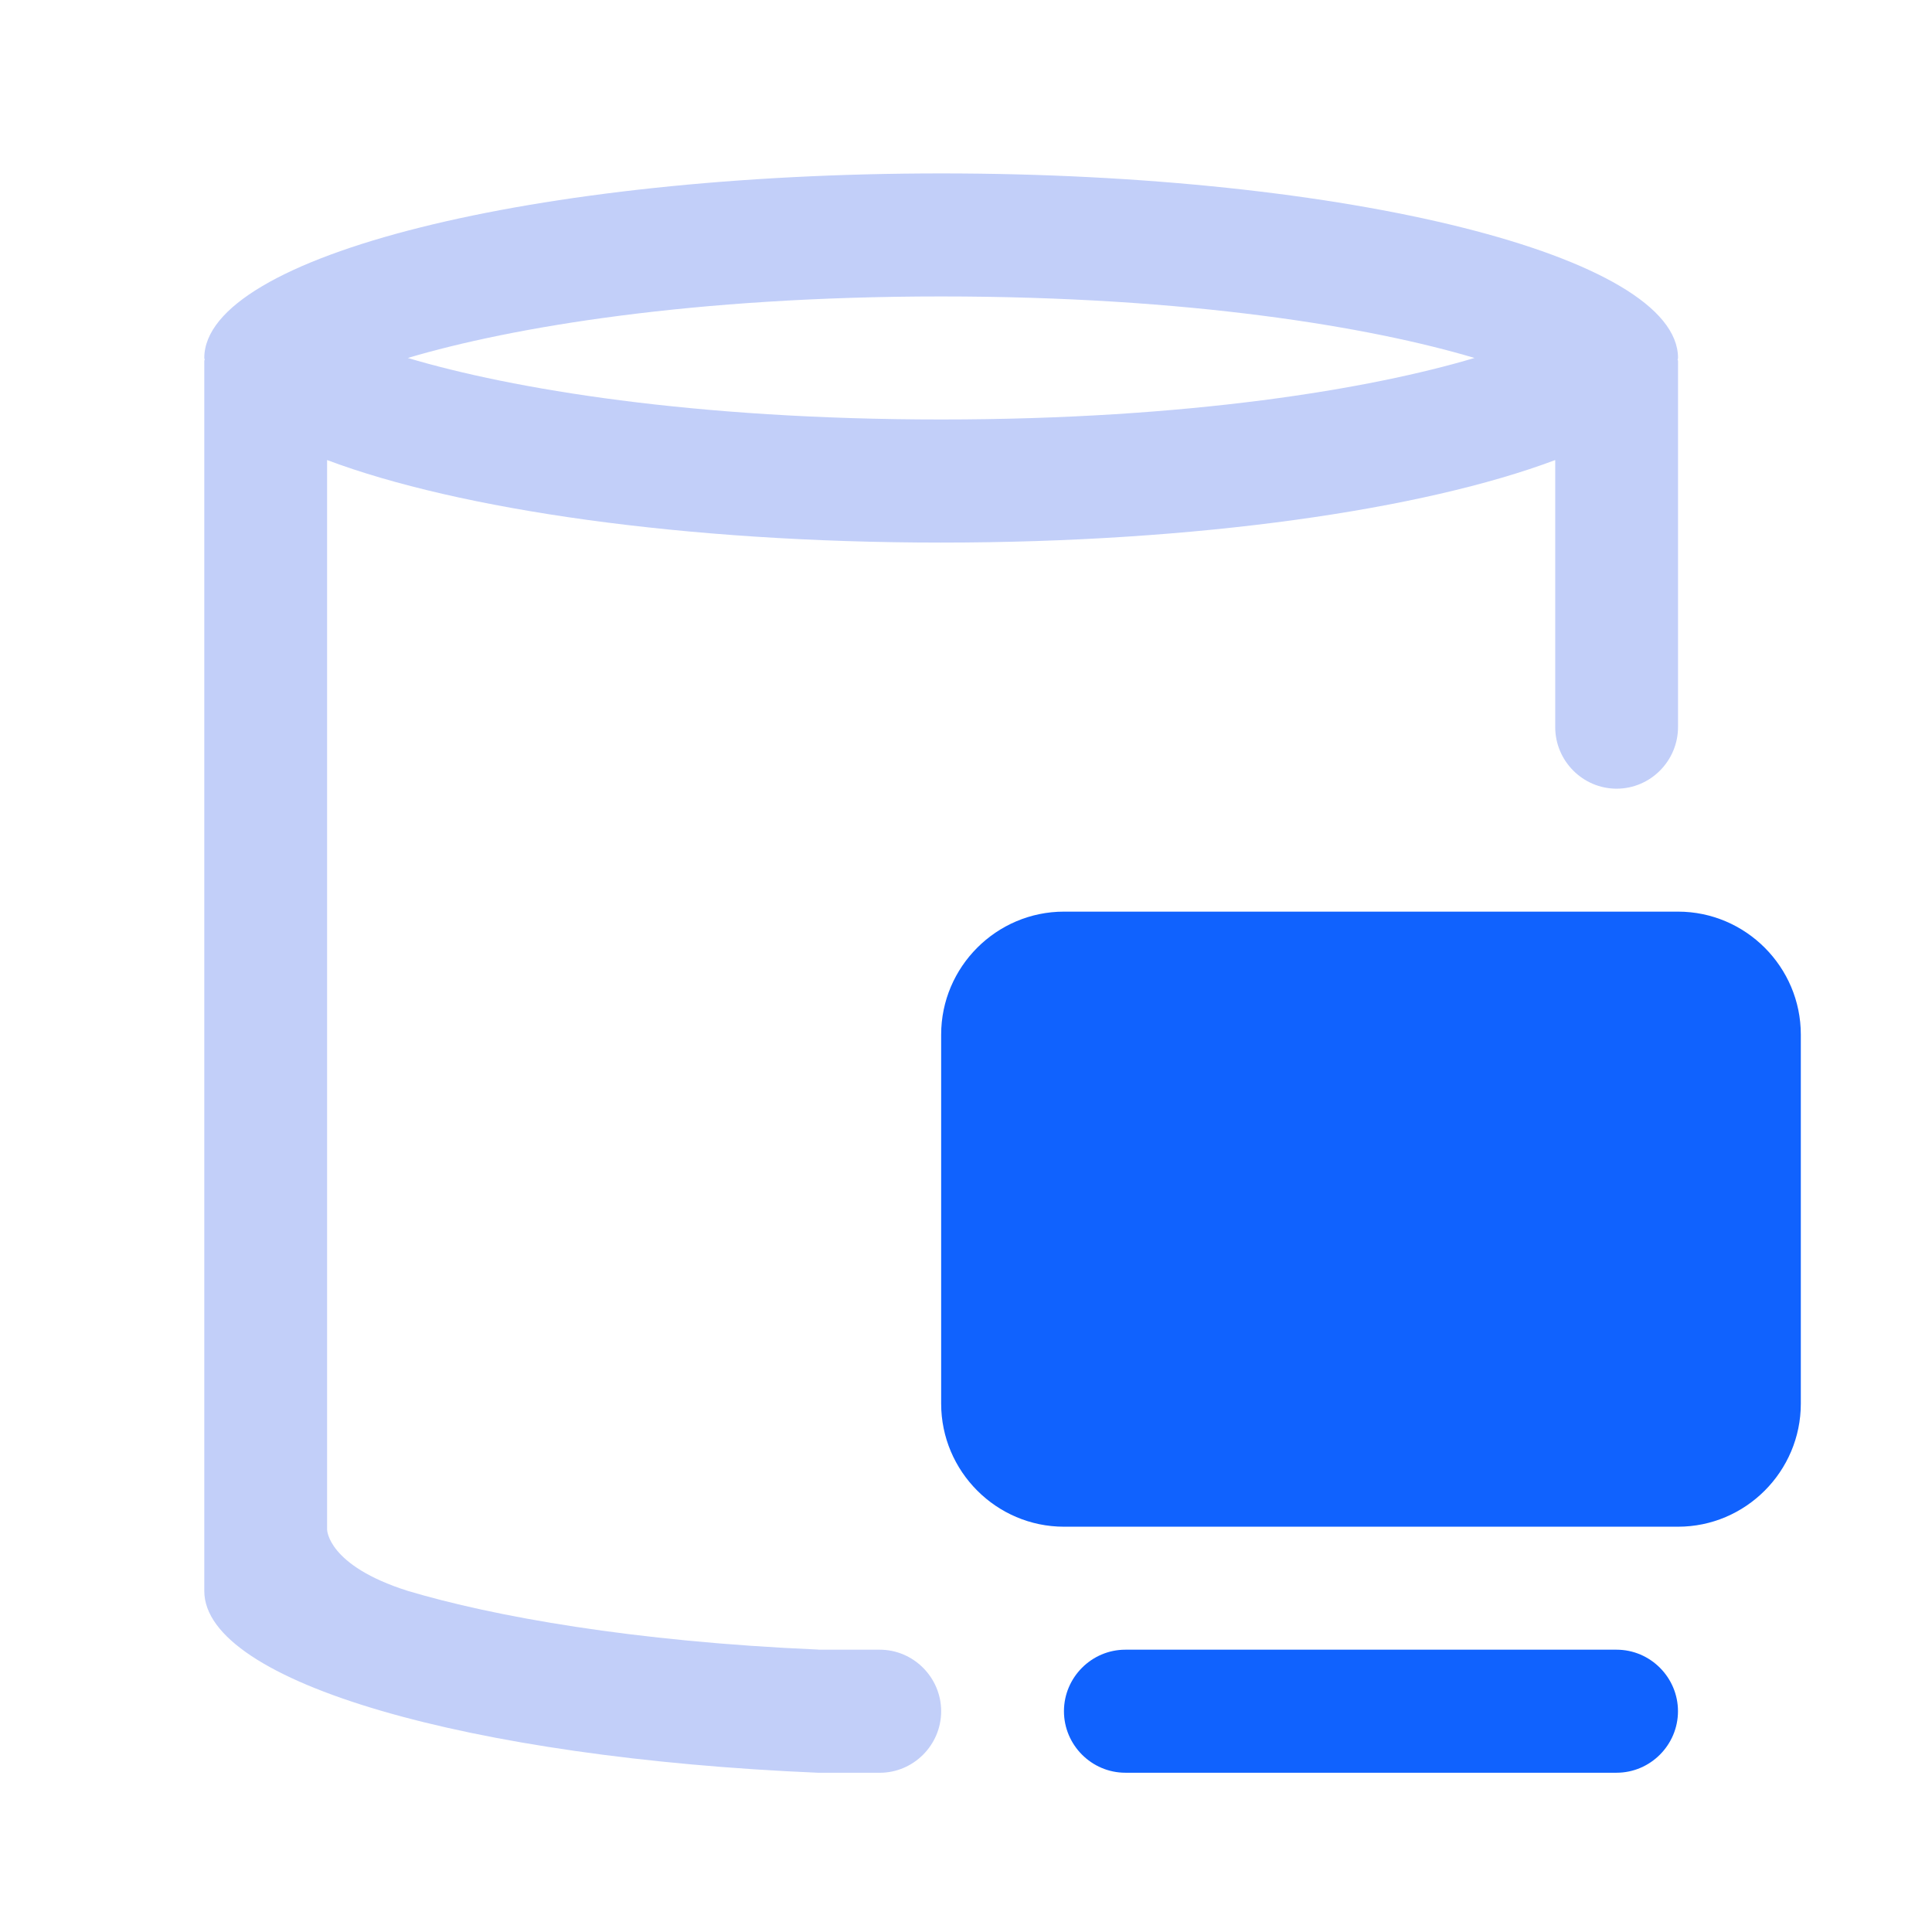
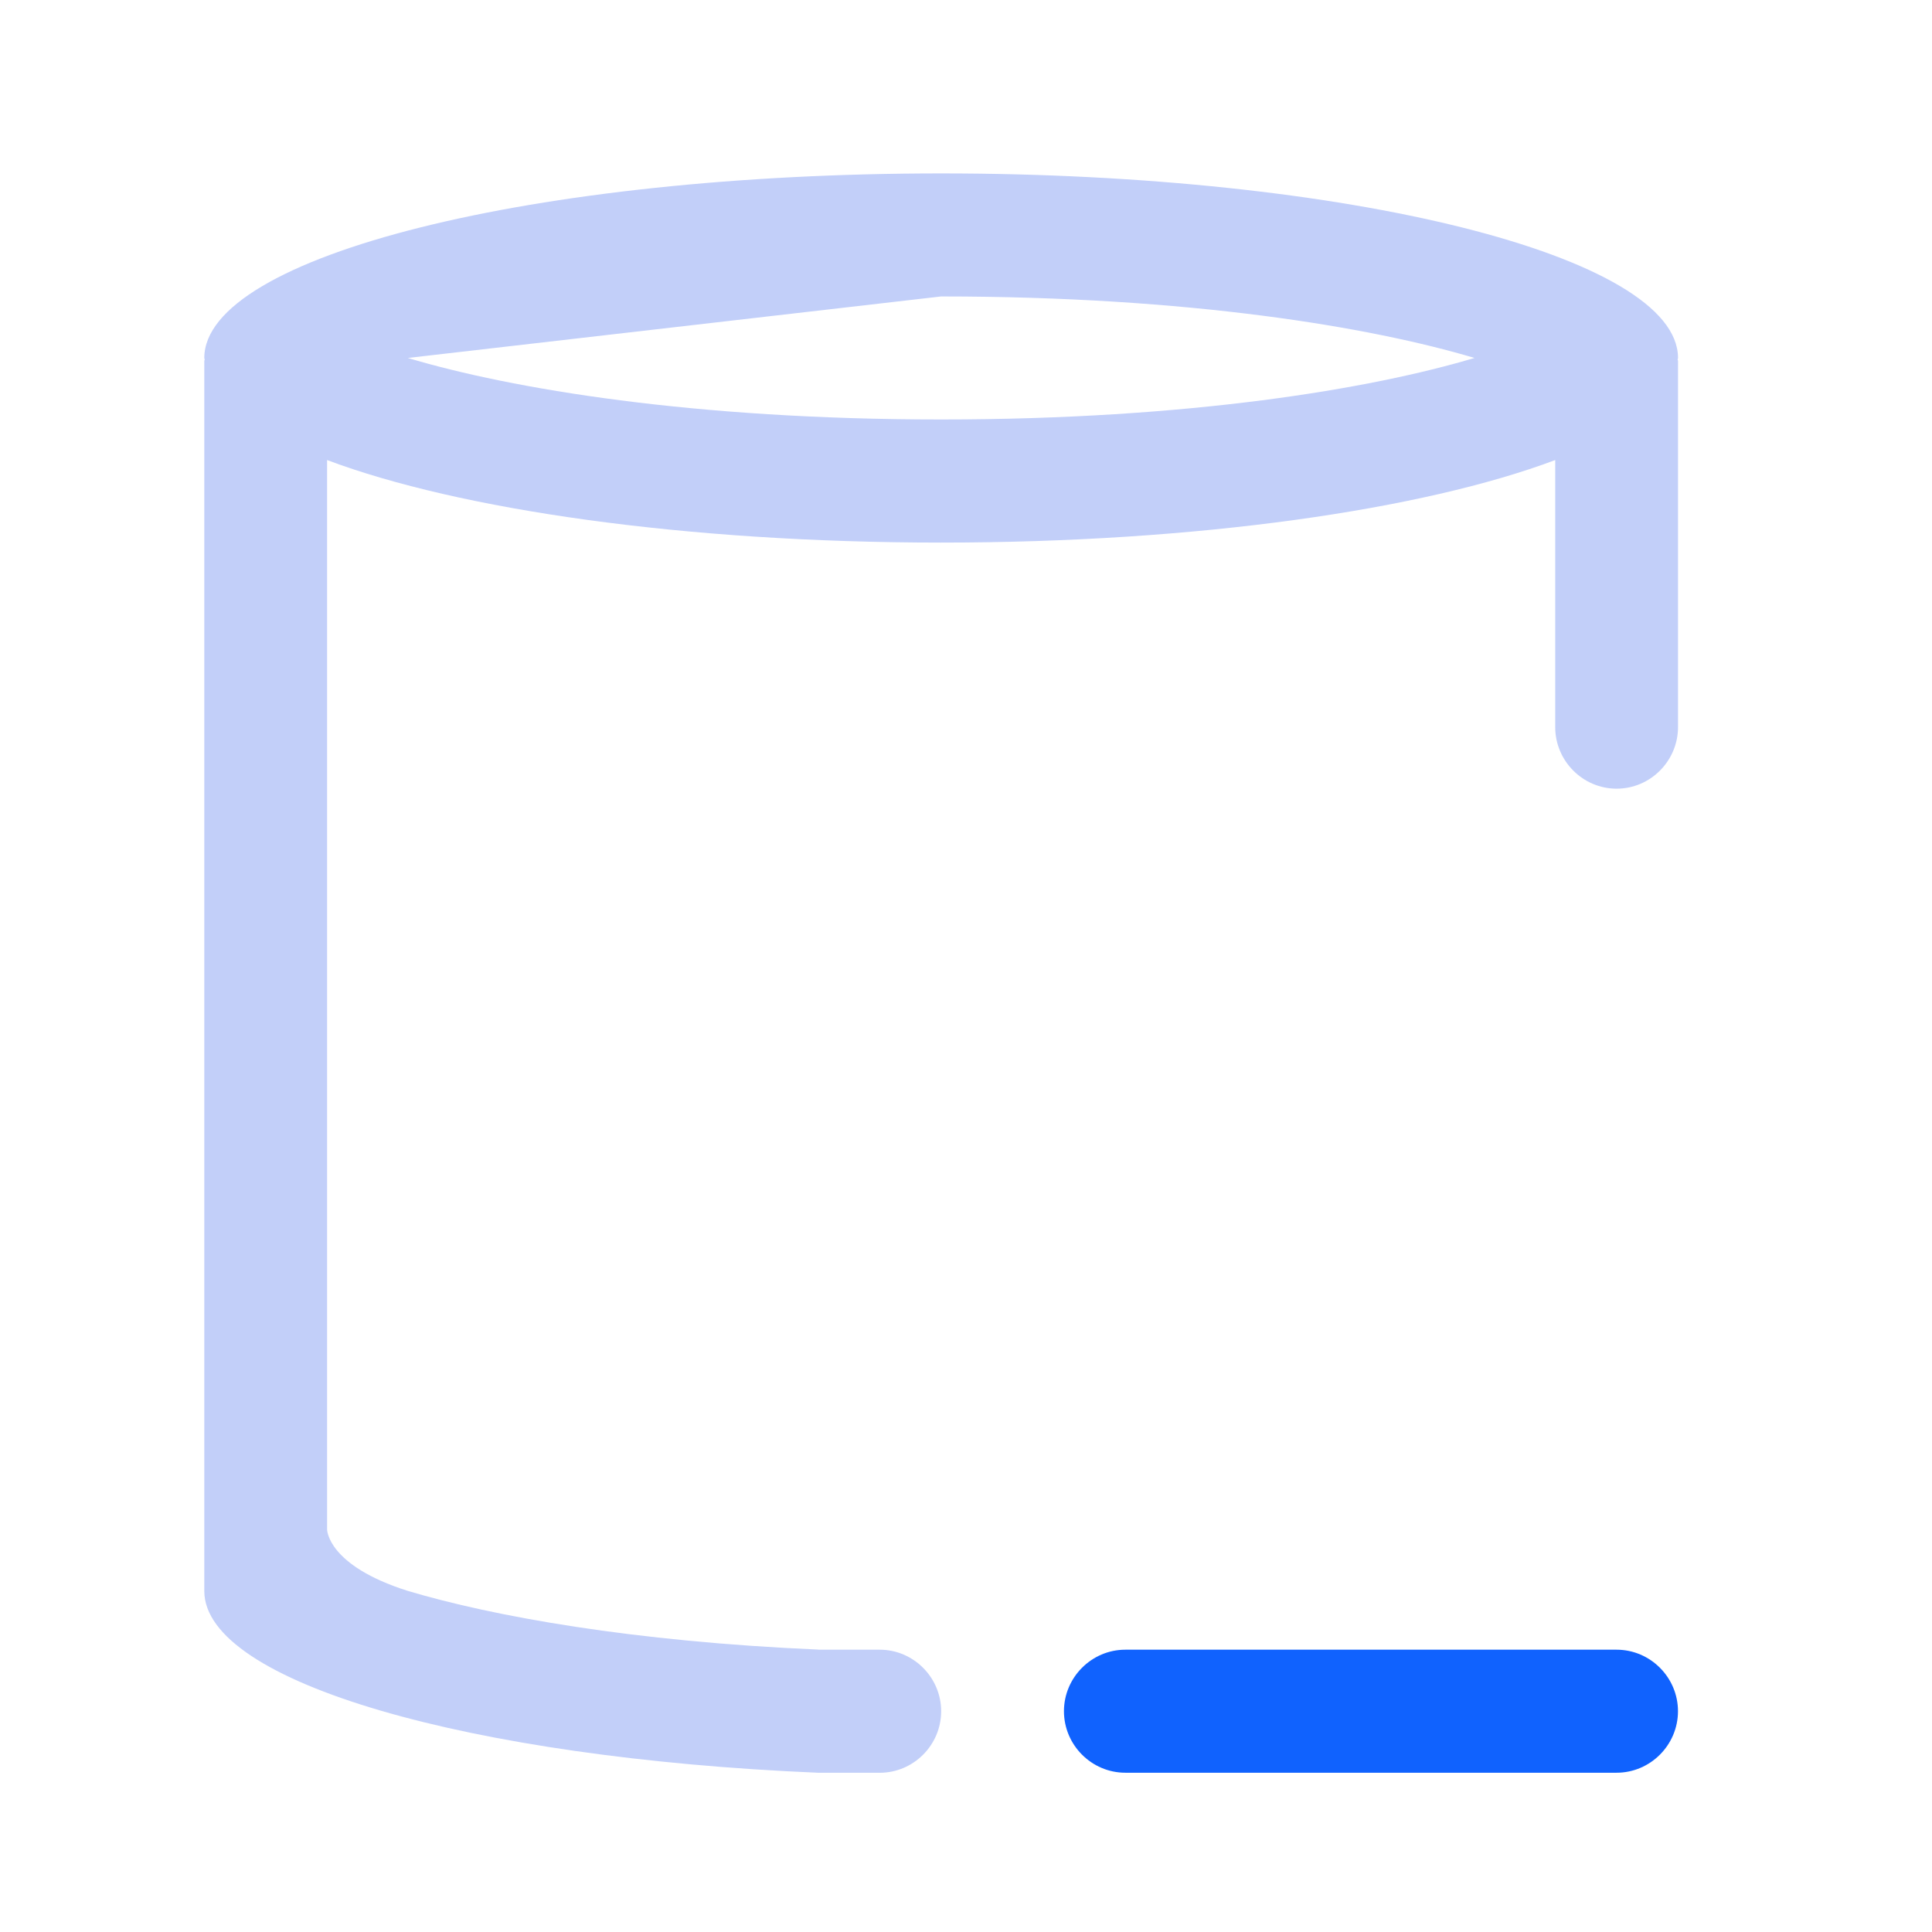
<svg xmlns="http://www.w3.org/2000/svg" version="1.1" id="图层_2" x="0px" y="0px" viewBox="0 0 50 50" style="enable-background:new 0 0 50 50;" xml:space="preserve">
-   <path style="fill:#C2CFF9;" d="M22.767,42.694h-1.589v-0.003c-4.796-0.207-8.41-0.858-10.625-1.519  c-2.088-0.661-2.088-1.589-2.088-1.589v-1.046V11.906c3.414,1.284,9.255,2.136,15.892,2.136s12.478-0.852,15.892-2.136v6.913  c0,0.874,0.715,1.592,1.589,1.592s1.589-0.718,1.589-1.596V9.338c0-0.016-0.01-0.013-0.01-0.029s0.01-0.029,0.01-0.044  c0-2.638-8.54-4.777-19.07-4.777S5.287,6.627,5.287,9.265c0,0.016,0.01,0.029,0.01,0.044s-0.01,0.013-0.01,0.029  c0,0,0,31.783,0,31.837c0,2.365,6.875,4.323,15.892,4.704h1.589c0.874,0,1.589-0.718,1.589-1.592S23.641,42.694,22.767,42.694z   M24.357,7.672c6.417,0,11.118,0.791,13.803,1.592c-2.686,0.801-7.386,1.592-13.803,1.592s-11.118-0.791-13.803-1.592  C13.239,8.467,17.94,7.672,24.357,7.672z" />
-   <path style="fill:#1062FE;" d="M43.427,23.593H27.535c-1.748,0-3.178,1.43-3.178,3.182v9.551c0,1.754,1.43,3.185,3.178,3.185h15.892  c1.748,0,3.178-1.43,3.178-3.185v-9.551C46.605,25.023,45.175,23.593,43.427,23.593z" />
+   <path style="fill:#C2CFF9;" d="M22.767,42.694h-1.589v-0.003c-4.796-0.207-8.41-0.858-10.625-1.519  c-2.088-0.661-2.088-1.589-2.088-1.589v-1.046V11.906c3.414,1.284,9.255,2.136,15.892,2.136s12.478-0.852,15.892-2.136v6.913  c0,0.874,0.715,1.592,1.589,1.592s1.589-0.718,1.589-1.596V9.338c0-0.016-0.01-0.013-0.01-0.029s0.01-0.029,0.01-0.044  c0-2.638-8.54-4.777-19.07-4.777S5.287,6.627,5.287,9.265c0,0.016,0.01,0.029,0.01,0.044s-0.01,0.013-0.01,0.029  c0,0,0,31.783,0,31.837c0,2.365,6.875,4.323,15.892,4.704h1.589c0.874,0,1.589-0.718,1.589-1.592S23.641,42.694,22.767,42.694z   M24.357,7.672c6.417,0,11.118,0.791,13.803,1.592c-2.686,0.801-7.386,1.592-13.803,1.592s-11.118-0.791-13.803-1.592  z" />
  <path style="fill:#1062FE;" d="M41.837,42.694H29.124c-0.874,0-1.589,0.718-1.589,1.592s0.715,1.592,1.589,1.592h12.713  c0.874,0,1.589-0.718,1.589-1.592S42.711,42.694,41.837,42.694z" />
</svg>